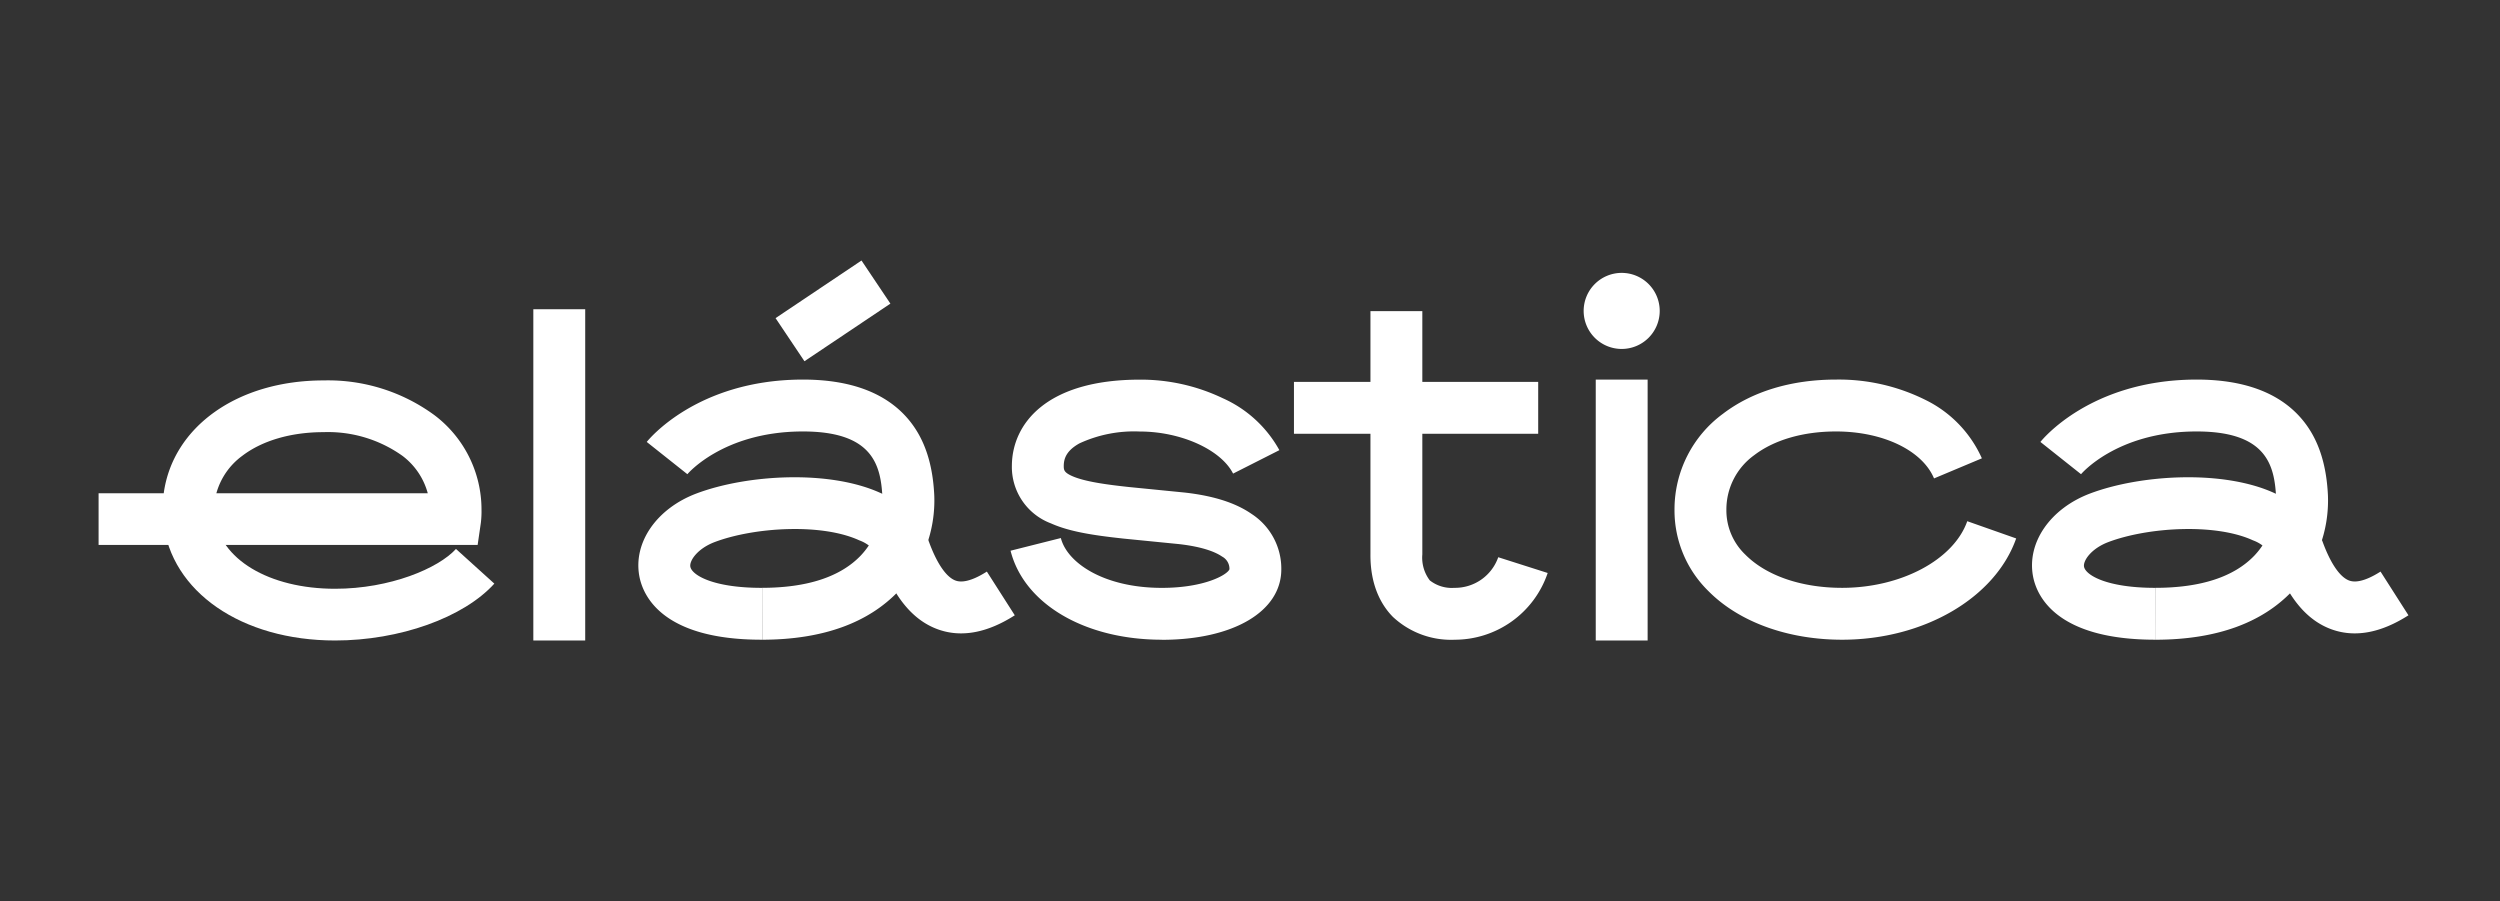
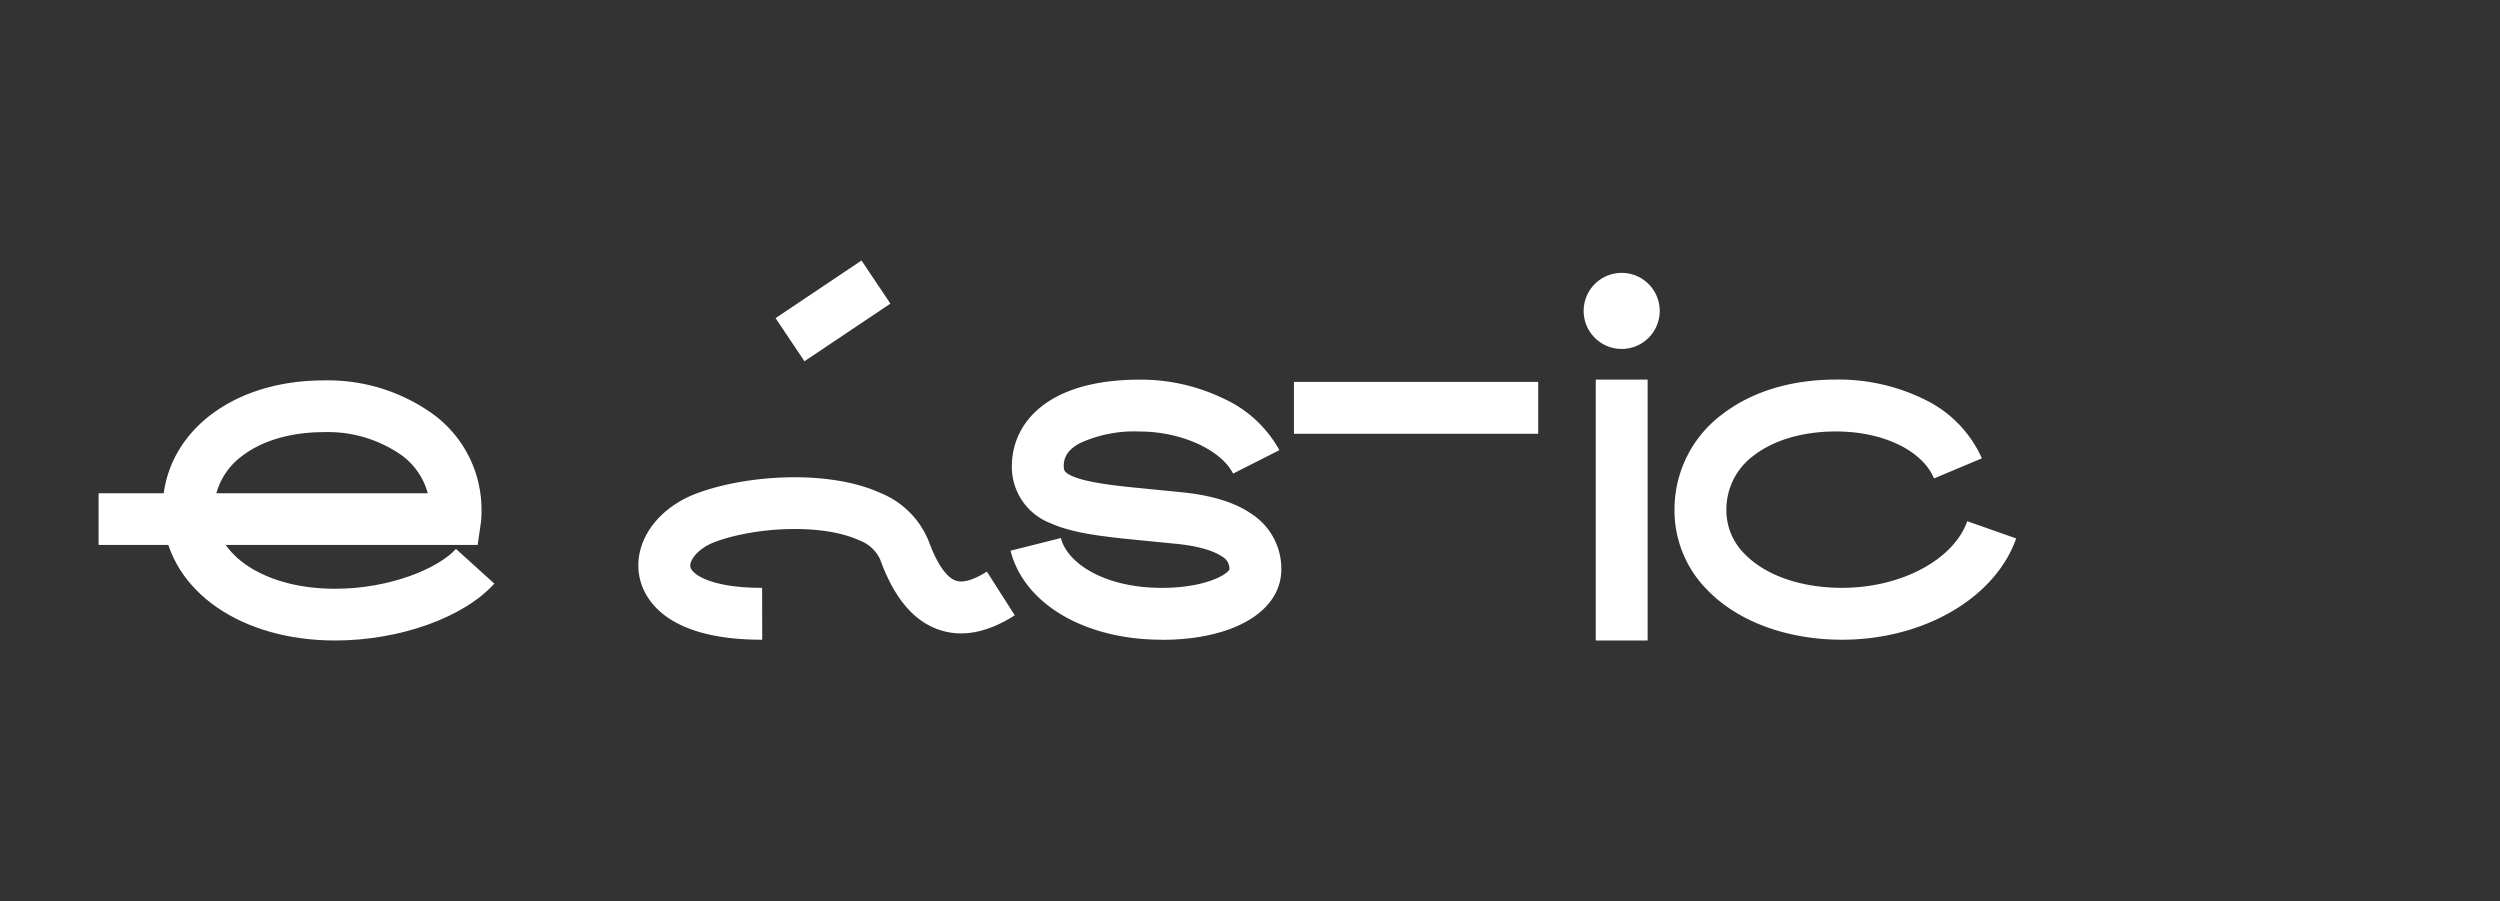
<svg xmlns="http://www.w3.org/2000/svg" width="355" height="128" viewBox="0 0 355 128">
  <rect x="0" y="0" width="355" height="128" fill="#333333" stroke="none" />
  <g id="LOGO_TEXTO" data-name="LOGO TEXTO" clip-path="url(#clip-LOGO_TEXTO)">
    <g id="logo_elastica" data-name="logo elastica" transform="translate(-107.384 -29.363)">
      <path id="Path_1214" data-name="Path 1214" d="M429.114,140.657c-10.941,0-19.574-5.08-21.484-12.639l7.143-1.8c.888,3.516,6.1,7.076,14.341,7.076,6.1,0,9.318-1.879,9.6-2.645a1.974,1.974,0,0,0-1.048-1.8c-.85-.587-2.6-1.37-6.118-1.77l-7.878-.782c-4.462-.48-7.745-1.011-10.325-2.168a8.557,8.557,0,0,1-5.527-8.2v-.039c.063-5.88,4.869-12.164,18.169-12.164a27,27,0,0,1,11.771,2.634,17.145,17.145,0,0,1,8.045,7.38l-6.573,3.328c-1.725-3.406-7.419-5.975-13.244-5.975a18.5,18.5,0,0,0-8.568,1.68c-1.95,1.08-2.22,2.264-2.234,3.178,0,.582.015.938,1.175,1.46,1.783.8,4.937,1.225,8.083,1.563l7.908.785c4.114.465,7.223,1.457,9.5,3.032a9.265,9.265,0,0,1,4.226,7.879c0,5.979-6.819,10-16.967,10" transform="translate(-156.747 -20.454)" fill="#fff" />
      <path id="Path_1215" data-name="Path 1215" d="M639.829,140.657c-7.708,0-14.623-2.513-18.971-6.895a16.024,16.024,0,0,1-4.827-11.587,16.834,16.834,0,0,1,6.848-13.578c4.172-3.193,9.734-4.88,16.084-4.88a27.571,27.571,0,0,1,12.627,2.852,16.91,16.91,0,0,1,8.087,8.331l-6.793,2.852c-1.674-3.988-7.268-6.668-13.921-6.668-4.651,0-8.773,1.195-11.607,3.363a9.5,9.5,0,0,0-3.958,7.74v.027a8.69,8.69,0,0,0,2.689,6.359c2.975,3,7.983,4.717,13.742,4.717,8.367,0,15.841-3.98,17.773-9.463l6.947,2.448c-2.983,8.469-13.148,14.382-24.72,14.382" transform="translate(-270.867 -20.454)" fill="#fff" />
-       <rect id="Rectangle_1195" data-name="Rectangle 1195" width="7.367" height="47.038" transform="translate(183.117 73.275)" fill="#fff" />
      <path id="Path_1216" data-name="Path 1216" d="M308.307,157.449c-14.181,0-16.87-6.319-17.367-9.038-.874-4.777,2.469-9.6,8.128-11.731,7.1-2.671,18.826-3.418,26.175-.042a12.4,12.4,0,0,1,6.816,6.881c1.139,3.125,2.5,5.1,3.838,5.548,1.28.434,3.1-.464,4.393-1.293l3.966,6.208c-3.864,2.47-7.471,3.163-10.722,2.063-3.648-1.236-6.4-4.508-8.4-10.005a5.227,5.227,0,0,0-2.97-2.706c-5.351-2.459-14.921-1.86-20.5.241-2.482.934-3.631,2.669-3.478,3.51.213,1.162,3.15,3,10.122,3h.07l.013,7.367Z" transform="translate(-92.773 -37.247)" fill="#fff" />
-       <path id="Path_1217" data-name="Path 1217" d="M309.833,140.656l-.013-7.367c6.411-.011,11.13-1.561,14.027-4.607a11.368,11.368,0,0,0,3.059-8.185c-.223-4.607-1.319-9.511-11.6-9.411-11.065.109-16.056,6.008-16.1,6.068l-5.77-4.581c.283-.356,7.083-8.709,21.8-8.854,6.96-.073,12.118,1.82,15.327,5.614,2.269,2.682,3.48,6.217,3.7,10.808a18.815,18.815,0,0,1-5.079,13.619c-4.339,4.562-10.85,6.882-19.352,6.9" transform="translate(-94.214 -20.454)" fill="#fff" />
-       <path id="Path_1218" data-name="Path 1218" d="M745.75,157.449c-14.181,0-16.87-6.319-17.367-9.038-.873-4.777,2.469-9.6,8.128-11.731,7.1-2.671,18.827-3.418,26.175-.042a12.4,12.4,0,0,1,6.817,6.881c1.139,3.125,2.5,5.1,3.838,5.548,1.28.434,3.1-.464,4.393-1.293l3.966,6.208c-3.864,2.47-7.47,3.163-10.721,2.063-3.649-1.236-6.4-4.508-8.4-10.005a5.225,5.225,0,0,0-2.97-2.706c-5.35-2.459-14.921-1.86-20.5.241-2.481.934-3.63,2.669-3.477,3.51.213,1.162,3.15,3,10.121,3h.07l.013,7.367Z" transform="translate(-332.315 -37.247)" fill="#fff" />
-       <path id="Path_1219" data-name="Path 1219" d="M747.276,140.656l-.013-7.367c6.411-.011,11.13-1.561,14.028-4.607a11.369,11.369,0,0,0,3.058-8.185c-.222-4.607-1.318-9.511-11.6-9.411-11.065.109-16.056,6.008-16.1,6.068l-5.77-4.581c.282-.356,7.082-8.709,21.8-8.854,6.96-.073,12.119,1.82,15.328,5.614,2.269,2.682,3.479,6.217,3.7,10.808a18.814,18.814,0,0,1-5.08,13.619c-4.338,4.562-10.85,6.882-19.353,6.9" transform="translate(-333.757 -20.454)" fill="#fff" />
      <rect id="Rectangle_1196" data-name="Rectangle 1196" width="14.687" height="7.367" transform="matrix(0.831, -0.557, 0.557, 0.831, 217.513, 74.537)" fill="#fff" />
-       <path id="Path_1220" data-name="Path 1220" d="M532.511,128.9a12.1,12.1,0,0,1-8.73-3.246c-1.481-1.495-3.234-4.261-3.188-8.933V82.239h7.367v34.538a5.352,5.352,0,0,0,1.059,3.693,5.053,5.053,0,0,0,3.493,1.059,6.5,6.5,0,0,0,6.228-4.347l7.02,2.237a13.937,13.937,0,0,1-13.247,9.477" transform="translate(-218.605 -8.693)" fill="#fff" />
      <rect id="Rectangle_1197" data-name="Rectangle 1197" width="34.682" height="7.367" transform="translate(291.126 83.591)" fill="#fff" />
      <rect id="Rectangle_1198" data-name="Rectangle 1198" width="7.367" height="37.048" transform="translate(333.98 83.266)" fill="#fff" />
      <path id="Path_1221" data-name="Path 1221" d="M594.14,81.238a4.388,4.388,0,1,1,4.388-4.388,4.392,4.392,0,0,1-4.388,4.388" transform="translate(-256.477 -3.34)" fill="#fff" />
      <path id="Path_1222" data-name="Path 1222" d="M592.918,72.25a3.378,3.378,0,1,1-3.378,3.378,3.379,3.379,0,0,1,3.378-3.378m0-2.019a5.4,5.4,0,1,0,5.4,5.4,5.4,5.4,0,0,0-5.4-5.4" transform="translate(-255.255 -2.118)" fill="#fff" />
      <path id="Path_1223" data-name="Path 1223" d="M166.092,164.266c-13.284,0-23.315-6.926-24.393-16.844l7.3-.794c.659,6.06,7.687,10.293,17.091,10.293,7.828,0,14.686-2.914,17.165-5.656l5.449,4.926c-4.366,4.829-13.454,8.075-22.614,8.075" transform="translate(-11.124 -43.953)" fill="#fff" />
      <path id="Path_1224" data-name="Path 1224" d="M175.209,127.342H121.384V120h9.25c1.288-9.41,10.437-16.02,22.7-16.02a25.524,25.524,0,0,1,15.724,4.921,16.79,16.79,0,0,1,6.7,13.41,13.773,13.773,0,0,1-.091,1.881ZM138.11,120h30.015a9.86,9.86,0,0,0-3.6-5.315,18.211,18.211,0,0,0-11.2-3.36c-4.613,0-8.72,1.2-11.564,3.382A9.826,9.826,0,0,0,138.11,120" transform="translate(0 -20.597)" fill="#fff" />
    </g>
  </g>
</svg>